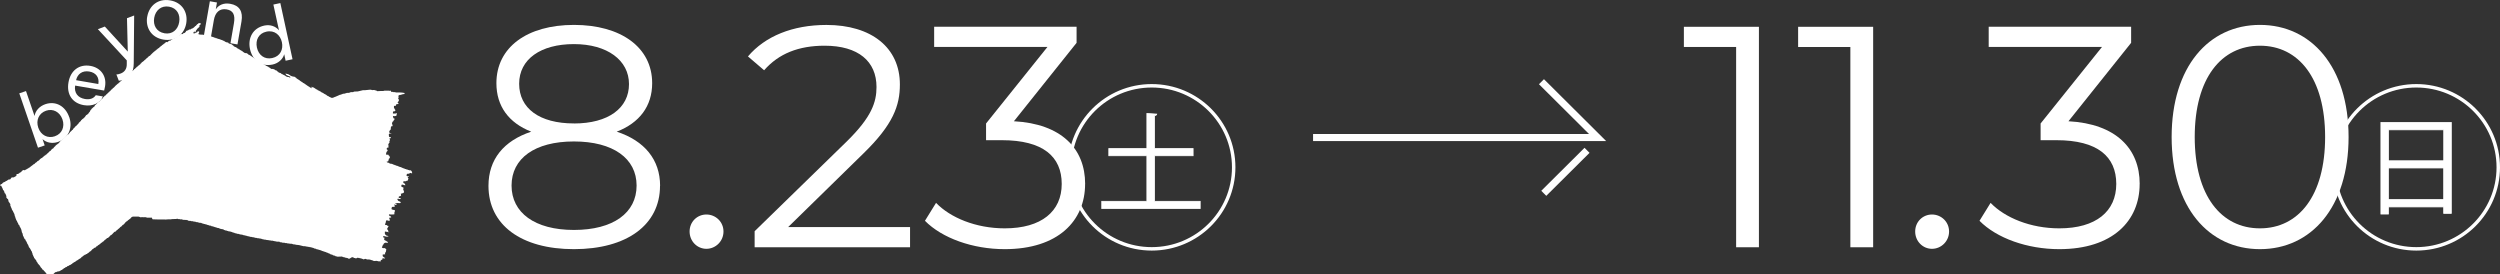
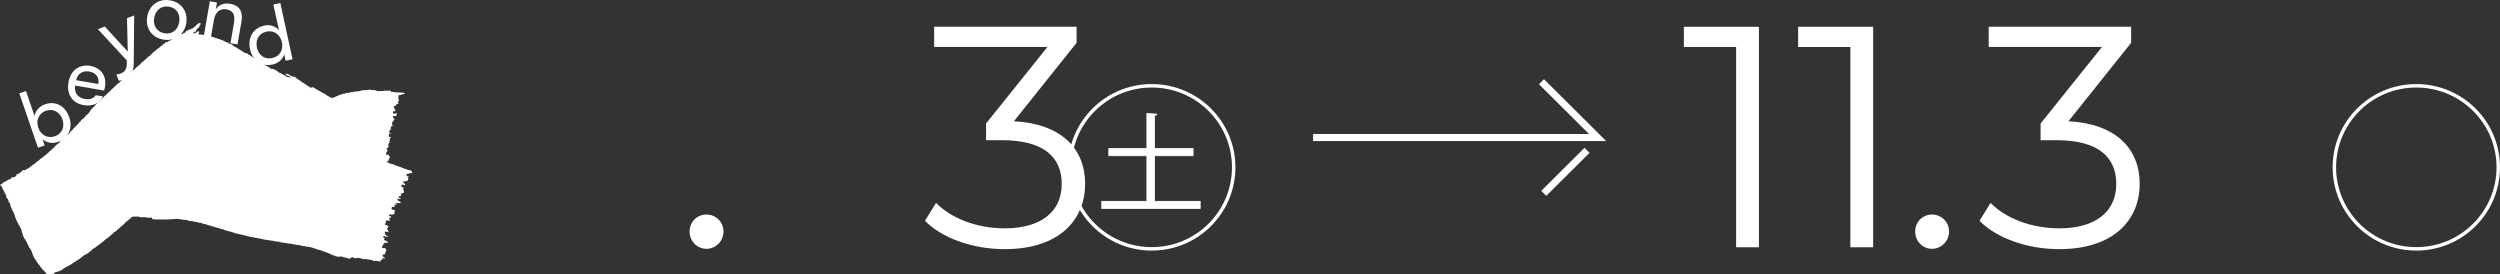
<svg xmlns="http://www.w3.org/2000/svg" id="_レイヤー_2" data-name="レイヤー 2" viewBox="0 0 592.41 65">
  <rect x="0" y="0" width="592.41" height="65" fill="#333333" stroke="none" />
  <defs>
    <style>
      .cls-1 {
        fill-rule: evenodd;
      }

      .cls-1, .cls-2, .cls-3 {
        fill: #fff;
      }

      .cls-2 {
        stroke-width: .19px;
      }

      .cls-2, .cls-4, .cls-5 {
        stroke: #fff;
        stroke-miterlimit: 10;
      }

      .cls-4 {
        stroke-width: .82px;
      }

      .cls-4, .cls-5 {
        fill: none;
      }

      .cls-5 {
        stroke-width: 1.68px;
      }
    </style>
  </defs>
  <g id="_レイヤー_2-2" data-name="レイヤー 2">
    <g>
      <g>
        <path class="cls-3" d="M16.41,27.75c.89,2.6-.22,5.05-2.69,5.89-1.31.45-2.73.19-3.64-.67l.51,1.49-1.59.54-4.43-12.88,1.59-.54,2.03,5.91c.19-1.26,1.18-2.33,2.55-2.8,2.44-.83,4.75.42,5.66,3.07ZM13.01,32.28c1.65-.56,2.4-2.22,1.79-3.98-.61-1.77-2.23-2.63-3.87-2.07-1.7.58-2.47,2.24-1.86,4.03.61,1.77,2.24,2.61,3.94,2.03Z" />
        <path class="cls-3" d="M16.23,19.5c.49-2.8,2.54-4.34,5.18-3.89,2.5.43,3.9,2.45,3.48,4.88-.06.33-.1.57-.21.97l-6.88-1.18c-.26,1.71.63,2.89,2.32,3.18,1.18.2,2.06-.12,2.58-.9l1.68.29c-.59,1.58-2.43,2.43-4.51,2.07-2.74-.47-4.14-2.57-3.64-5.42ZM23.3,19.91c.27-1.55-.53-2.68-2.14-2.96-1.62-.28-2.8.56-3.13,2.05l5.28.91Z" />
        <path class="cls-3" d="M34.89,3.95c.45-2.59,2.54-4.36,5.43-3.86,2.87.49,4.26,2.87,3.81,5.45-.45,2.57-2.56,4.34-5.43,3.84-2.89-.5-4.26-2.87-3.82-5.44ZM38.97,7.89c1.87.32,3.19-.87,3.49-2.64.31-1.78-.53-3.35-2.4-3.67-1.87-.32-3.21.87-3.52,2.65-.31,1.76.55,3.33,2.42,3.65Z" />
        <path class="cls-3" d="M49.73.3l1.68.29-.28,1.63c.68-1.05,1.88-1.59,3.43-1.32,2.18.38,3.07,1.83,2.66,4.19l-.95,5.44-1.66-.29.82-4.72c.34-1.97-.15-3.03-1.73-3.3-1.66-.29-2.71.74-3.02,2.52l-.81,4.68-1.68-.29,1.54-8.84Z" />
        <path class="cls-3" d="M66.43.73l2.89,13.31-1.64.35-.33-1.54c-.32,1.2-1.43,2.16-2.75,2.44-2.81.6-4.8-1.08-5.36-3.66-.56-2.59.66-4.98,3.39-5.57,1.39-.3,2.69.16,3.48,1.12l-1.33-6.1,1.64-.35ZM64.5,13.76c1.93-.42,2.67-2.07,2.3-3.76-.37-1.69-1.73-2.91-3.66-2.5-1.82.39-2.65,1.96-2.26,3.77.39,1.79,1.8,2.88,3.62,2.49Z" />
        <path class="cls-3" d="M28.15,19.13l-.57-1.49c.35,0,.75-.12,1.04-.23.84-.32,1.45-1.02,1.42-2.24v-.86s-6.85-7.4-6.85-7.4l1.65-.62,5.44,5.94-.19-7.92,1.7-.64-.1,11.31c0,2.35-1.01,3.38-2.48,3.93-.42.16-.66.19-1.07.22Z" />
        <path class="cls-1" d="M46.1,7.46h-.09v.09h-.09v.09l-.09.04v.17c.06.03.09.04.13.09l.52-.17v-.04c.08-.06.09-.07.22-.09.04-.19.15-.22.39-.22.05.05,0,.02.09.04v.3h-.04v.09h-.04l-.13.22h.04v.04h.17v.04h.09v.04c.3.01.61.03.91.04v.04h.17v.04h.22v.04h.09v.04h.13v.04h.3v.04h.17v.04h.22v.04h.22v.04h.17v.04h.22v.04h.13v.04h.09v.04l.26.04v.04l.17.04v.04c.1.01.2.03.3.04l.04.09c.13.01.26.03.39.04l.04.09h.09v.04l.35.04v.04l.22.04v.04h.09v.04h.13v.04h.09v.04h.17v.04h.09l.09.13h.22v.04h.09l.13.17h.09v.04l.26.09v.04h.26v.04h.13v.04h.09l.09.17c.26.09.52.17.78.26l.13.17c.07.04.13-.01.17.04v.09h.04l.09.13h.09l.04.09h.09v.04h.09v.04l.22.04.04.09.17.04.13.17.26.09.04.09.17.04v.04l.13.04.04.09.17.04.04.09h.13l.09.13.17.04.13.17h.09l.04.09h.09l.04.09s.32.09.35.09v-.04h.17v.04c.14.06.21.14.35.17v.09c.2.1.41.2.61.3l.04.09h.09l.04.09.17.04.04.09h.09l.04.09.17.04.04.09h.09l.04.09h.09l.04.09.17.04.09.13h.09l.04.09.17.04.04.09h.09l.09.13.17.04.13.17.22.04.04.09h.09l.04.09.17.04.04.09.17.04.04.09h.09v.04h.09l.09.13h.13l.13.17.17.04.09.13h.09v.04h.09v.04h.09v.04h.09l.09.09h.09l.09.13.17.04.09.13h.09l.04.09h.09l.04.09c.21.13.43,0,.65.09v.04l.17.04v.04h.13l.09.13.39.13.04.09.17.13v.04h.09l.13.17c.17.06.35.12.52.17l.09.13h.09l.04.09.22.04v.04h.09l.04.09h.09v.04h.09v.04h.09l.09.09h.09l.09.13h.09l.04.09h.13l.04.09.48.04v.04c.12.05.22.1.35.13l-.04-.26-.13-.04v-.04h-.09v-.04h-.17v-.04h-.09v-.04c-.21-.11-.5-.13-.56-.39h-.04v-.17l.26.09v.04h.35l.04.09.13.04v.04l.26.09.04.09h.09l.04.09.17.04v.04h.17v.04h.09v.04l.43.04v.04h.17l.04.09.13.09v.04h.09l.17.22h.09l.04.09.17.04.09.13h.09l.04.09.17.04.13.17h.09l.04.09.13.04v.04h.09l.04.09h.09l.04.09h.09l.04.09.26.09.04.09h.09l.09.13h.09v.04l.13.04.04.09h.09l.09.13h.09l.04.09.17.04.09.13.17.04.04.09h.09v.04c.13.07.26.11.35.22.09-.02.04,0,.09-.04h.04c-.06-.12-.11-.14-.13-.3.16,0,.17.03.26.09v.04h.22v.04l.17.04.04.09.17.04.04.09h.09l.09.13h.09v.04h.09l.09.09h.09l.13.17h.13v.04h.09v.04h.09l.04.09h.13v.04h.09l.09.13h.09l.04.09.26.09v.04h.09l.09.09h.09l.04.09h.09l.04.09h.09v.04h.09l.09.09h.09l.04.09h.09l.04.09h.09l.04.09h.09l.04.09h.09v.04h.09v.04h.13l.09.13.17.04v.04h.09v.04h.09v.04c.13.07.23.08.43.09v-.04h.17v-.04l.17-.04v-.04h.09v-.04h.13v-.04h.09v-.04h.13v-.04l.26-.09v-.04h.09v-.04h.13v-.04h.09v-.04c.09-.03.17-.06.26-.09v-.04h.13v-.04h.17v-.04l.22-.04v-.04h.09v-.04h.13v-.04h.09v-.04c.16-.01.32-.03.48-.04v-.04h.13v-.04h.13v-.04h.13v-.04h.22v-.04l.26.04v-.04h.22v-.04l.17-.04v-.04h.17v-.04h.56v-.04l.17-.04v-.04c.3-.01.61-.03.91-.04.39-.11.88-.19,1.26-.3h.52c.42-.04.84-.09,1.26-.13v.04h.17v.04h.17v.04c.17-.01.35-.03.52-.04v.04h.17v.04h.13v.04c.09.01.17.03.26.04l.09.13c.3-.01.61-.03.91-.04h.61v-.04h.17v-.04h1.26v.04h.17v-.04h.17c.03.07.04.14.04.26.17.01.35.03.52.04v.04h.43v.04h.17v.04h.91c.44,0,.79.06,1.17.13v.17s-.09.09-.09.09h-.22v.04h-.22v.04h-.17l-.04.09c-.16.01-.32.03-.48.04v.04l-.17.04-.09.26h.04l.04.26h-.04v.09h-.04l-.04.13h.04v.13l.13.09v.35c-.14.09-.02.06-.09.17h-.04c-.07.09-.14.13-.17.26.12.06.2.18.26.3h-.04c-.09.08-.25,0-.39.04v.04l-.17.04c-.03.14-.08.17-.09.35h-.43v.52l.09.04v.09l.09.04v.13h.04c.08.11.11.11.13.3l-.17.13v.04h-.3c-.13.07-.13.31-.13.52h.61c.1-.03.19-.08.35-.09-.04.2-.09.4-.13.61l-.13.04c-.1.09-.51.05-.7.04,0,.14.11.52.17.56h.09v.04h.17c-.02.14-.06.22-.13.3l-.09.04v.13l-.09.04v.09l-.22.17-.04.17h-.04l-.04.39.09.04v.09h.04v.35h-.26c-.06.13-.12.15-.13.35h-.04l.04.26h-.04v.09l.04.04-.09.04v.09l-.09.04c-.14.15-.22.25-.22.56.09.05.16.14.26.17h.26v.04h-.04v.04s-.41.02-.48.04c-.03.06-.04.09-.09.13,0,.22.01.44.04.61l.13.04v.04h.3v.26h-.3c0,.15.06.24.09.35.04.16-.1.33-.13.43v.17h.04l-.04.17-.13.04-.04.22-.09.04v.17h.04v.65h-.3c-.12.21-.14.15-.09.43l.13.04v.09s.12.02.09.13h-.04c-.03.13-.1.17-.17.26h-.04c-.08.12-.16.51-.17.69h.22v.04h.22v-.04l.13.04v.04h.04v.13l.13.04.04.09c.13.13.13.08.13.35.02.03.07,0,.04.09h-.04c-.05.2-.15.1-.22.22v.13h-.04v.13h-.04c-.07.21.07.28-.17.35v.04h-.26c.02.14.04.18.17.22.09.08.24.03.35.09l.04.09h.13l.04.09h.13v.04h.3v.04h.13v.04h.13v.04h.09v.04c.13.04.26.09.39.13v.04h.17v.04l.17.04v.04h.13v.04h.17v.04l.17.04v.04h.13v.04l.17.04v.04l.43.09v.04l.26.09v.04h.09v.04h.09v.04l.3.04.04.09h.09v.04h.22v.04l.17.04v.04l.3.04v.04h.09v.04l.26.04v.04h.39l.04.09c.14.09.16.04.17.26.06.06.08.22.09.35h-.26v-.04l-.26-.04v.04l-.13.04-.04.09-.52.04-.04.13h-.04v.09h-.04v.26l.13.04v.04s.37.02.43.04v.13h-.26v.09h-.04c0,.09.24.23.17.43h-.04c-.05.13-.08.18-.09.35-.23,0-.28.06-.43.13v.04h-.56c-.03.06-.08.13-.13.17.02.09,0,.04.04.09.06.23.2.18.35.3.07.05.12.26.13.39-.33-.01-.46-.16-.83-.17-.13.23-.15.2-.09.52l.13.04v.04c.23.09.33-.09.35.26h.04c0,.08-.15.17-.09.35h.04v.09h.04l.04.26h.04v.09h.04l-.04.26-.13.04v.04h-.13v.04c-.17.09-.22.12-.48.13.01.17.1.35.04.43-.03.12-.01.1-.13.13-.05.05-.25.08-.35.09v.09s-.12.02-.09.13h.04c.07.25.14.1.35.17v.04l.13.04v.13c-.15.03-.22.06-.39,0v-.04h-.39v.26h.04c.05.17.15.23.3.3v.04c.21.08.27-.08.35.17.07.06.08.09.09.22-.12.04-.3.04-.48.04-.13-.11-.64.07-.83.09v.09c.14,0,.2.02.3.04.03.07.03.07.04.17-.07.03-.14.04-.26.04-.08-.08-.19-.09-.35-.09.06.24.17.11.17.48h-.04v.04c-.22,0-.44.01-.61.04-.07.16-.13.23-.13.48.05.05.02,0,.04.09.23.1.39.17.74.17v.43h-.04l-.04.17h-.04l.04.39c-.32.12-.91.05-1.3.04v.22l.17.13v.04c.21.14.34-.06.35.35-.14.01-.29.03-.43.04v.17h-.04v.04h.04v.17h.09v.13h.04v.04h-.04v.17c-.09.01-.17.03-.26.04v-.04c-.18-.06-.29-.08-.52-.09-.02.04-.08.08-.09.09l-.04.26h-.04v.3h-.04c-.07.14-.12.19-.13.39h.04v.04c.13.01.26.03.39.04l.04.09c.12.08.2.12.39.13v.13h-.09c-.07.12-.11.08-.13.26.02.03.07,0,.04.09h-.04v.04h-.13c0,.15.02.23.04.35.08.04.11.06.22.09-.02.19-.06.11-.09.3.12.07.11.12.3.13v.09c-.33-.06-.67-.12-1-.17,0,.18-.07.48.04.61.05.19.16.21.3.3l.04.09.35.04v.04l.13.04v.04h-.04c-.07.06-.51.09-.65.04v-.04h-.13v-.04h-.48l.04.26.13.04v.04h.17c0,.22-.08.24-.09.48l.17.13v.04l.3.09.04.09h.09l.04.09h.09v.04l.13.04c.02.11.05.1.09.17h-.04c-.14.13-.49-.03-.7.04v.04h-.13v.04l-.17.13v.13l-.09.04c-.08.11.05.08-.13.13-.02.29-.18.39-.22.65l.13.04c.17.16.38,0,.61.09l.3.26v.22c-.15.13-.02.2-.09.39h-.04v.09l-.17.13c.01.12.03.23.04.35-.12.04-.3.04-.48.04v.04h-.13l.04.39.39.35h.17l-.04.17c-.23,0-.43-.03-.61-.04.01.15.06.2-.04.3-.1.11-.12.03-.26.09v.04l-.13.04c.03.14.07.09.09.26h-.65v-.04h-.13v-.04h-.17v-.04c-.25.01-.49.03-.74.04v-.04h-.13v-.04l-.26-.09v-.04h-.22v-.04h-.09v-.04l-.3-.04v-.04h-.61c-.12-.04-.31-.19-.52-.13-.08.02-.22.15-.39.09v-.04l-.17-.04v-.04h-.13v-.04h-.13v-.04h-.13v-.04h-.22v-.04h-.13v-.04h-.26v-.04h-.17v-.04c-.06-.01-.22.25-.48.17v-.04h-.13v-.04h-.22v-.04c-.12-.06-.33-.21-.56-.13v.04h-.09l-.04.09h-.09l-.04.09h-.13l-.04.09-.3.04v-.04h-.09l-.04-.09h-.09v-.04h-.22v-.04h-.13v-.04h-.22v-.04h-.09v-.04l-.35-.04v-.04l-.17-.04v-.04h-.17v-.04c-.38.01-.75.03-1.13.04v-.04h-.13v-.04c-.12-.04-.21.01-.3-.04l-.04-.09h-.09v-.04l-.35-.04-.04-.09h-.13l-.04-.09c-.16-.03-.32-.06-.48-.09l-.04-.09-.13-.04v-.04l-.22-.04v-.04h-.13l-.04-.09c-.13-.03-.26-.06-.39-.09l-.04-.09-.26-.04v-.04h-.13v-.04h-.13v-.04h-.13v-.04h-.09v-.04l-.26-.04v-.04h-.09v-.04l-.17-.04v-.04l-.26-.04v-.04h-.13v-.04h-.13v-.04h-.13v-.04h-.13v-.04h-.22v-.04h-.13l-.04-.09c-.12-.01-.23-.03-.35-.04v-.04h-.13l-.04-.09h-.13v-.04h-.13v-.04h-.13v-.04l-.3-.04v-.04h-.26v-.04h-.13v-.04h-.35v-.04h-.17v-.04h-.3v-.04h-.13v-.04h-.43c-.32-.1-.72-.16-1.04-.26-.28-.03-.55-.06-.83-.09v-.04h-.17v-.04h-.35v-.04h-.13v-.04h-.13v-.04h-.13v-.04h-.52v-.04h-.26v-.04h-.3v-.04h-.13v-.04h-.39v-.04h-.13v-.04h-.48v-.04h-.13v-.04c-.16-.01-.32-.03-.48-.04l-.04-.09h-.09v-.04h-.65v-.04h-.13v-.04h-.3v-.04h-.13v-.04h-.22v-.04h-.13v-.04h-.43v-.04h-.26v-.04h-.26v-.04c-.19-.01-.38-.03-.56-.04v-.04h-.13v-.04h-.35v-.04h-.17v-.04h-.22v-.04h-.13v-.04h-.13v-.04h-.13v-.04h-.3v-.04h-.13v-.04h-.39v-.04h-.13v-.04h-.3v-.04h-.17v-.04l-.3-.04v-.04c-.14-.01-.29-.03-.43-.04v-.04h-.3v-.04h-.17v-.04h-.17v-.04h-.13v-.04h-.22v-.04h-.13v-.04h-.13v-.04h-.13v-.04h-.22v-.04h-.13v-.04h-.22v-.04h-.13v-.04h-.13v-.04h-.13v-.04h-.35v-.04l-.3-.04v-.04h-.13v-.04l-.43-.04v-.04h-.13v-.04h-.13v-.04h-.22v-.04h-.13l-.04-.09-.3-.04v-.04h-.13v-.04h-.09v-.04l-.39-.09v-.04l-.48-.04v-.04h-.09v-.04h-.17v-.04h-.09v-.04h-.13v-.04h-.26v-.04l-.17-.04v-.04h-.13l-.04-.09h-.09v-.04h-.13v-.04h-.13v-.04h-.3v-.04h-.13v-.04h-.13v-.04h-.13l-.04-.09h-.13v-.04l-.39-.04v-.04h-.09v-.04c-.09-.01-.17-.03-.26-.04v-.04h-.13v-.04h-.13v-.04h-.13v-.04h-.13v-.04h-.13v-.04l-.35-.04-.04-.09h-.13v-.04l-.39-.04v-.04h-.09v-.04l-.43-.09v-.04h-.09v-.04h-.13v-.04h-.22v-.04l-.3-.04v-.04h-.13v-.04h-.13v-.04h-.17l-.04-.09h-.13v-.04c-.19-.01-.38-.03-.56-.04v-.04h-.09v-.04h-.13v-.04h-.3v-.04h-.17v-.04h-.13v-.04c-.16-.01-.32-.03-.48-.04v-.04h-.13v-.04h-.39v-.04h-.13v-.04h-.48v-.04h-.09l-.04-.09c-.09-.06-.18,0-.3-.04v-.04c-.3-.01-.61-.03-.91-.04v-.04h-.13v-.04h-.09v-.04h-.48v-.04h-.39v-.04h-.13v-.04c-.15-.05-.29.03-.39.04-.38.01-.75.03-1.13.04v.04h-.78c-.3.08-.8.04-1.17.04-.82,0-1.72,0-2.48-.04-.05-.09-.1-.09-.13-.22h-.04v-.17h-1.22v-.04h-.13v-.04c-.23-.07-.68.02-.91-.04-.16-.04-.45.06-.52.04v-.04c-.13-.04-.26-.09-.39-.13h-1.09c-.14,0-.32-.02-.39.04-.22.06-.34.29-.48.43-.08.08-.16.1-.26.17l-.04.09h-.09l-.04.09h-.09l-.22.26h-.09l-.04.09h-.09c-.11.08-.07.16-.26.22v.09l-.13.09v.09l-.09.04-.13.17h-.09l-.04.09h-.09c-.13.14-.26.29-.39.43h-.09l-.04.09h-.09l-.04.09c-.11.11-.33.35-.48.39-.05.18-.02.05-.13.13l-.04.09h-.09l-.3.35c-.1.03-.2.06-.3.09-.22.23-.43.46-.65.69h-.09l-.04.09h-.09c-.17.19-.35.37-.52.56h-.09l-.04.09c-.07.01-.14.03-.22.04l-.13.17h-.09l-.22.26h-.09l-.3.35h-.09l-.04.09h-.09l-.13.17h-.09l-.09.13h-.09l-.17.22h-.09l-.13.17h-.09l-.04.09h-.13c-.07.09-.14.17-.22.26l-.17.04-.26.3-.22.04v.04h-.09l-.13.17h-.09l-.04.09h-.09l-.48.52h-.09l-.04.09h-.09l-.22.26h-.09l-.04.09h-.09l-.09.13h-.09l-.04.09-.22.04-.04.09h-.09v.04h-.13v.04h-.09l-.04.09h-.09l-.04.09h-.09l-.13.17h-.09l-.04.09h-.09c-.12.13-.23.26-.35.39h-.09l-.04.09-.22.04-.13.17-.13.04-.04.09-.22.04-.13.17h-.09l-.04.09h-.09l-.04.09-.13.04v.04h-.13l-.04.09h-.09v.04l-.13.04-.04.09h-.09l-.13.17h-.09l-.04.09h-.09l-.04.09-.3.09v.04l-.13.04-.04.09h-.13v.04l-.22.04-.13.17-.3.09v.04l-.13.04-.04.09h-.13l-.04.09h-.09l-.13.17h-.09l-.04.09h-.09l-.04.09-.13.04v.04h-.13l-.04.09h-.13l-.04.09h-.13l-.04.09-.43.04v.04h-.13v.04l-.17.04v.04h-.22c-.14.13-.29.26-.43.39v.13h-.04c-.09.17-.05.24-.26.3v.04h-.13v.04c-.27.11-.46-.03-.74-.04-.1-.17-.3-.25-.43-.39l-.13-.17-.09-.04v-.09l-.09-.04v-.09l-.22-.17v-.09l-.09-.04c-.09-.1-.17-.2-.26-.3h-.09v-.04l-.13-.09v-.09l-.09-.04v-.09l-.26-.22v-.09l-.09-.04v-.13l-.09-.04v-.09l-.26-.22v-.09l-.09-.04v-.04l-.09-.04v-.09l-.09-.04-.04-.13h-.04l-.04-.17-.17-.13v-.13h-.04v-.13l-.09-.04v-.09c-.09-.07-.17-.14-.26-.22v-.09l-.09-.04v-.09l-.09-.04-.04-.22h-.04v-.09l-.09-.04v-.09h-.04l-.04-.26-.09-.04v-.13h-.04v-.22h-.04l-.04-.17h-.04v-.13h-.04v-.13h-.04v-.09l-.13-.09-.04-.22-.09-.04-.04-.13h-.04l-.04-.17-.13-.09-.04-.13-.09-.04-.13-.43h-.04l-.04-.17h-.04v-.09l-.09-.04v-.09l-.09-.04v-.17h-.04l-.09-.26h-.04v-.09l-.13-.09v-.09h-.04v-.09h-.04v-.13l-.26-.22v-.09l-.09-.09v-.09h-.04v-.09h-.04v-.09h-.04v-.09h-.04v-.09l-.09-.04v-.17h-.04l-.04-.3h-.04v-.22l-.09-.04v-.09h-.04v-.09h-.04v-.17h-.04v-.17h-.04v-.17h-.04v-.17h-.04l-.09-.26h-.04l-.04-.17-.09-.04v-.09h-.04l-.13-.39-.17-.13v-.09l-.09-.04v-.17h-.04l-.04-.17-.13-.09c-.05-.08-.04-.27-.09-.35l-.13-.09v-.09h-.04v-.09h-.04l-.04-.26-.09-.04-.04-.3h-.04v-.17l-.09-.04v-.13h-.04v-.26h-.04l-.04-.17h-.04v-.17l-.09-.04v-.13l-.09-.04c-.04-.13-.09-.26-.13-.39l-.17-.13v-.09h-.04l-.04-.26h-.04v-.09h-.04l-.09-.26h-.04v-.17l-.09-.04v-.09h-.04v-.43h-.04l-.04-.17-.09-.04v-.09l-.09-.04v-.09l-.13-.09c-.06-.23-.12-.46-.17-.69l-.13-.04c-.09-.1-.17-.2-.26-.3v-.43h-.04l-.04-.17h-.04v-.13h-.04v-.09h-.04v-.09l-.22-.17-.04-.26h-.04v-.13h-.04v-.09h-.04v-.09l-.22-.17c-.01-.09-.03-.17-.04-.26h-.04l-.09-.26h-.04v-.09h-.04l-.09-.26-.09-.04v-.13H0s.04-.09.04-.17l.17-.13v-.04l.22-.04.3-.35h.09l.09-.09h.09v-.04h.09v-.04h.09v-.04h.09l.13-.17.26-.04.13-.17h.09l.04-.09c.17-.03.35-.06.52-.09.09-.13.17-.26.26-.39.18-.12.41-.01.61-.09v-.04h.09v-.04l.26-.09.04-.09.26-.22s-.09-.18-.04-.26h.04v-.04h.3v-.04h.09v-.04h.09l.04-.09h.09l.09-.13c.11-.08.24-.07.35-.17l.22-.3h.09l.09-.13c.2-.12.34.06.52,0v-.04h.09l.04-.09.26-.09.04-.09h.09v-.04h.09l.09-.09h.09l.09-.13.17-.04.04-.09h.09l.13-.17h.09l.13-.17h.09l.09-.13h.09l.13-.17h.09l.04-.09.17-.04.22-.26c.11-.08.25-.12.35-.22.06-.07.12-.14.17-.22h.13l.09-.13h.09l.39-.43h.09l.04-.09.13-.04v-.04h.09l.09-.13h.09l.17-.22h.09v-.04l.13-.09.04-.09.17-.04.13-.17.17-.04v-.04h.04v-.09l.13-.04c.05-.19.11-.12.22-.22.12-.13.23-.26.35-.39h.09v-.04c.06-.05.08-.06.17-.09.05-.18.42-.52.61-.56.04-.14.25-.33.35-.43l.09-.04.04-.13c.11-.11.16-.02.22-.22h.09l.09-.13h.09l.13-.17c.06-.04.17-.03.22-.09v-.09l.26-.22v-.09l.3-.26v-.09h.04l.09-.13h.09l.04-.09h.09l.17-.22h.13l.04-.09h.09l.09-.17.17-.04.13-.22h.09l.09-.09v-.09l.22-.17v-.04h.13l.13-.17h.04v-.09l.13-.09.04-.13c.13-.12.26-.23.39-.35l.17-.22h.09l.09-.09v-.09l.09-.04v-.09l.39-.35v-.09c.04-.05.2-.12.26-.17.22-.23.43-.46.65-.69v-.09l.22-.17v-.04l.13-.04v-.09l.17-.13v-.09l.26-.22.04-.09h.09l.09-.13h.09l.17-.22.13-.04v-.09l.09-.04v-.09l.09-.04.04-.13h.04c.05-.06.06-.08.09-.17h.09c.07-.11.04-.03.13-.09v-.04h.09l.04-.09.26-.22v-.09l.13-.09v-.09l.17-.13.04-.22.09-.04.04-.13.17-.13v-.09l.26-.22v-.04h.09v-.09c.19-.05.15-.16.35-.22.03-.12.07-.18.13-.26h.04v-.09l.09-.09h.09l.04-.09h.04l.3-.35h.09l.13-.22h.13l.17-.22.13-.04v-.13l.13-.04.04-.13h.04c.1-.11.18-.22.35-.26.04-.17.15-.25.26-.35v-.04l.13-.04v-.09h.04l.09-.13.17-.04.22-.3.17-.04.04-.13.26-.22.09-.13h.09l.13-.22h.09l.17-.22h.04l.04-.13h.09l.09-.13h.09l.13-.22c.08-.08.17-.1.26-.17.16-.17.32-.35.48-.52h.04l.04-.09h.09l.09-.17h.09l.09-.13h.09l.17-.22.13-.04v-.09h.09v-.09h.09v-.09h.09c.07-.11.17-.13.26-.22v-.04l.09-.04v-.09l.3-.26.04-.09.17-.04.26-.3h.09l.09-.13.09-.04.04-.13h.09l.09-.09h.09l.04-.09h.09c.14-.16.29-.32.43-.48.15-.11.29-.09.35-.3h.09v-.09c.12-.03.1-.06.22-.09.06-.25.09-.09.22-.17l.04-.13c.06-.1.12-.14.26-.17.03-.12.01-.1.13-.13v-.09h.09l.22-.26h.09l.09-.13c.12-.09.17-.05.22-.22h.09c.08-.14.24-.19.35-.3l.04-.13.17-.09v-.09l.09-.04.09-.13h.09l.04-.09h.09l.13-.17h.09l.04-.09c.1-.09.2-.22.35-.26v-.09h.09v-.09h.09v-.09h.09c.09-.15.14-.13.26-.22.09-.1.17-.2.26-.3l.17-.04v-.04c.07-.05.08-.06.17-.09v-.09h.09v-.09h.09v-.09h.09v-.09h.09v-.09h.09v-.09h.09v-.09h.09v-.09h.09c.09-.15.13-.13.26-.22l.09-.13h.09l.13-.17h.09c.06-.07.12-.14.17-.22h.09l.13-.17h.09l.09-.13h.09l.26-.3.13-.04.09-.13h.09l.17-.22h.09l.13-.17h.09l.09-.13h.09l.13-.17h.09l.04-.09c.07-.06.16-.1.22-.17l.35.04c.03-.11.02-.07.09-.13v-.04h.09l.09-.13.17-.04v-.04h.26l.13-.17h.09l.09-.13h.09l.22-.26.43-.04.04-.13.13-.04v-.04h.13l.04-.09h.09l.09-.13c.12-.03.23-.06.35-.09l.13-.17.13-.04.13-.17h.09v-.04h.48l.17-.22.26-.04c.13-.07.35-.31.39-.48l.13-.04v-.04h.09v-.04h.22l.04-.09h.09l.04-.09h.09v-.04l.39-.04.09-.13h.09v-.04h.09v-.04h.17l.04-.09c.15-.09.21,0,.26-.22h.09c.07-.09.14-.17.22-.26h.09c.14-.16.29-.32.43-.48h.09l.13-.17h.09v-.04h.39c.05.09.1.09.13.22l-.35.3v.35c-.16.14-.32.29-.48.43-.13.19-.26.37-.39.56v.17l-.09.04v.09h-.04l-.04.13Z" />
      </g>
-       <path class="cls-3" d="M156.4,44.04c0,9.25-7.88,15-20.4,15s-20.25-5.75-20.25-15c0-6.27,3.6-10.67,10.13-12.84-5.33-2.09-8.25-6.04-8.25-11.49,0-8.51,7.28-13.81,18.38-13.81s18.53,5.3,18.53,13.81c0,5.45-3,9.4-8.4,11.49,6.6,2.16,10.28,6.64,10.28,12.84ZM150.85,43.97c0-6.42-5.55-10.45-14.85-10.45s-14.78,4.03-14.78,10.45,5.48,10.52,14.78,10.52,14.85-4.03,14.85-10.52ZM136,29.26c8.18,0,13.05-3.66,13.05-9.33s-5.18-9.48-13.05-9.48-12.98,3.58-12.98,9.4,4.8,9.4,12.98,9.4Z" />
      <path class="cls-3" d="M163.41,54.86c0-2.31,1.8-4.03,3.98-4.03s4.05,1.72,4.05,4.03-1.87,4.1-4.05,4.1-3.98-1.79-3.98-4.1Z" />
-       <path class="cls-3" d="M215.65,53.82v4.78h-36.83v-3.81l21.83-21.27c5.93-5.82,7.05-9.33,7.05-12.91,0-6.05-4.28-9.78-12.3-9.78-6.15,0-10.88,1.87-14.33,5.82l-3.83-3.28c4.05-4.78,10.58-7.46,18.6-7.46,10.65,0,17.4,5.37,17.4,14.1,0,5-1.58,9.48-8.63,16.34l-17.85,17.46h28.88Z" />
      <path class="cls-3" d="M257.13,43.59c0,8.73-6.38,15.45-19.05,15.45-7.58,0-14.85-2.61-18.9-6.72l2.63-4.25c3.37,3.51,9.45,6.04,16.28,6.04,8.7,0,13.5-4.03,13.5-10.52s-4.43-10.37-14.18-10.37h-3.75v-3.96l14.55-18.14h-26.85v-4.78h33.75v3.81l-14.85,18.58c11.25.6,16.88,6.49,16.88,14.85Z" />
      <path class="cls-3" d="M416.8,6.35v52.24h-5.4V11.13h-12.38v-4.78h17.78Z" />
      <path class="cls-3" d="M443.87,6.35v52.24h-5.4V11.13h-12.38v-4.78h17.78Z" />
      <path class="cls-3" d="M453.83,54.86c0-2.31,1.8-4.03,3.98-4.03s4.05,1.72,4.05,4.03-1.87,4.1-4.05,4.1-3.98-1.79-3.98-4.1Z" />
      <path class="cls-3" d="M507.02,43.59c0,8.73-6.38,15.45-19.05,15.45-7.58,0-14.85-2.61-18.9-6.72l2.63-4.25c3.37,3.51,9.45,6.04,16.28,6.04,8.7,0,13.5-4.03,13.5-10.52s-4.43-10.37-14.18-10.37h-3.75v-3.96l14.55-18.14h-26.85v-4.78h33.75v3.81l-14.85,18.58c11.25.6,16.88,6.49,16.88,14.85Z" />
-       <path class="cls-3" d="M514.6,32.47c0-16.64,8.78-26.57,20.93-26.57s21,9.93,21,26.57-8.85,26.57-21,26.57-20.93-9.93-20.93-26.57ZM550.97,32.47c0-13.96-6.3-21.64-15.45-21.64s-15.45,7.69-15.45,21.64,6.3,21.64,15.45,21.64,15.45-7.69,15.45-21.64Z" />
      <ellipse class="cls-4" cx="272.92" cy="39.65" rx="19.42" ry="19.32" />
      <path class="cls-2" d="M273.58,47.71h10.82v1.71h-23.32v-1.71h10.69v-10.8h-9.02v-1.71h9.02v-8.31l2.34.15c-.03.18-.18.31-.54.36v7.8h9.15v1.71h-9.15v10.8Z" />
      <g>
        <ellipse class="cls-4" cx="572.58" cy="39.65" rx="19.42" ry="19.32" />
-         <path class="cls-2" d="M564.19,29.02h16.68v21.54h-1.8v-1.53h-13.11v1.69h-1.77v-21.69ZM579.08,30.76h-13.11v7.34h13.11v-7.34ZM565.96,47.29h13.11v-7.49h-13.11v7.49Z" />
      </g>
      <polyline class="cls-5" points="311.15 32.59 378.57 32.59 365.27 19.36" />
      <line class="cls-5" x1="376.07" y1="35.62" x2="365.82" y2="45.81" />
    </g>
  </g>
</svg>